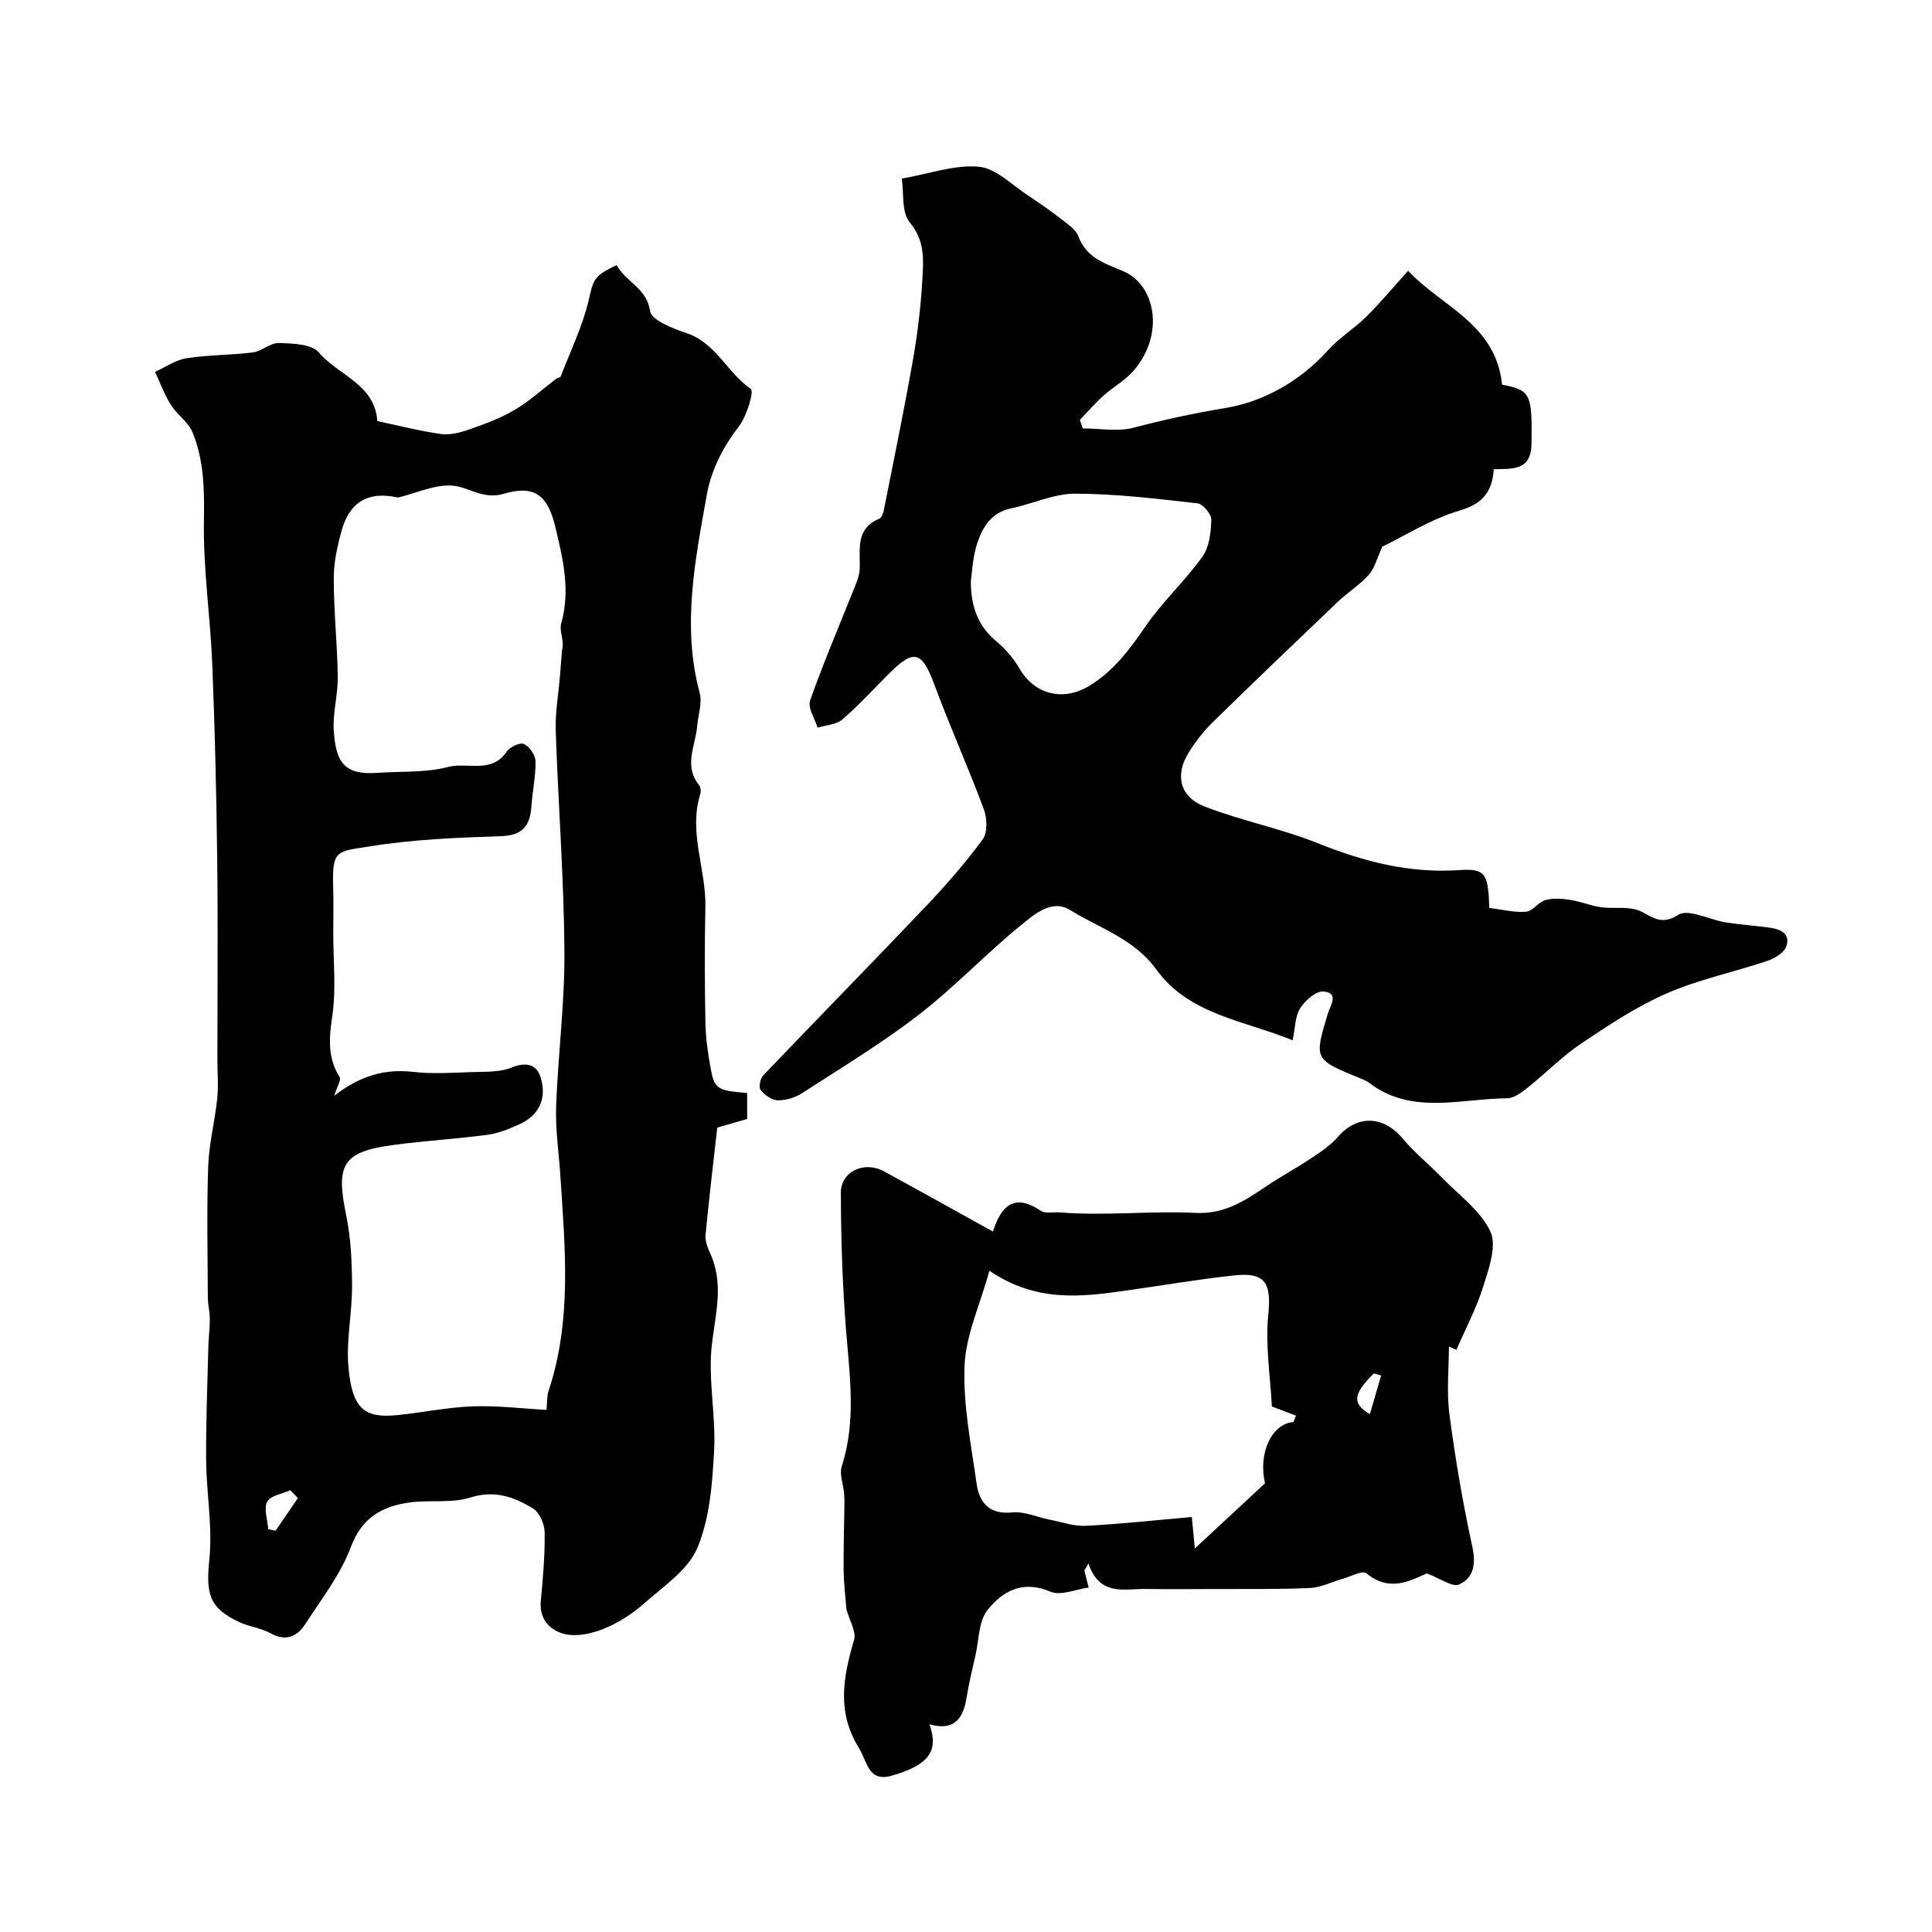
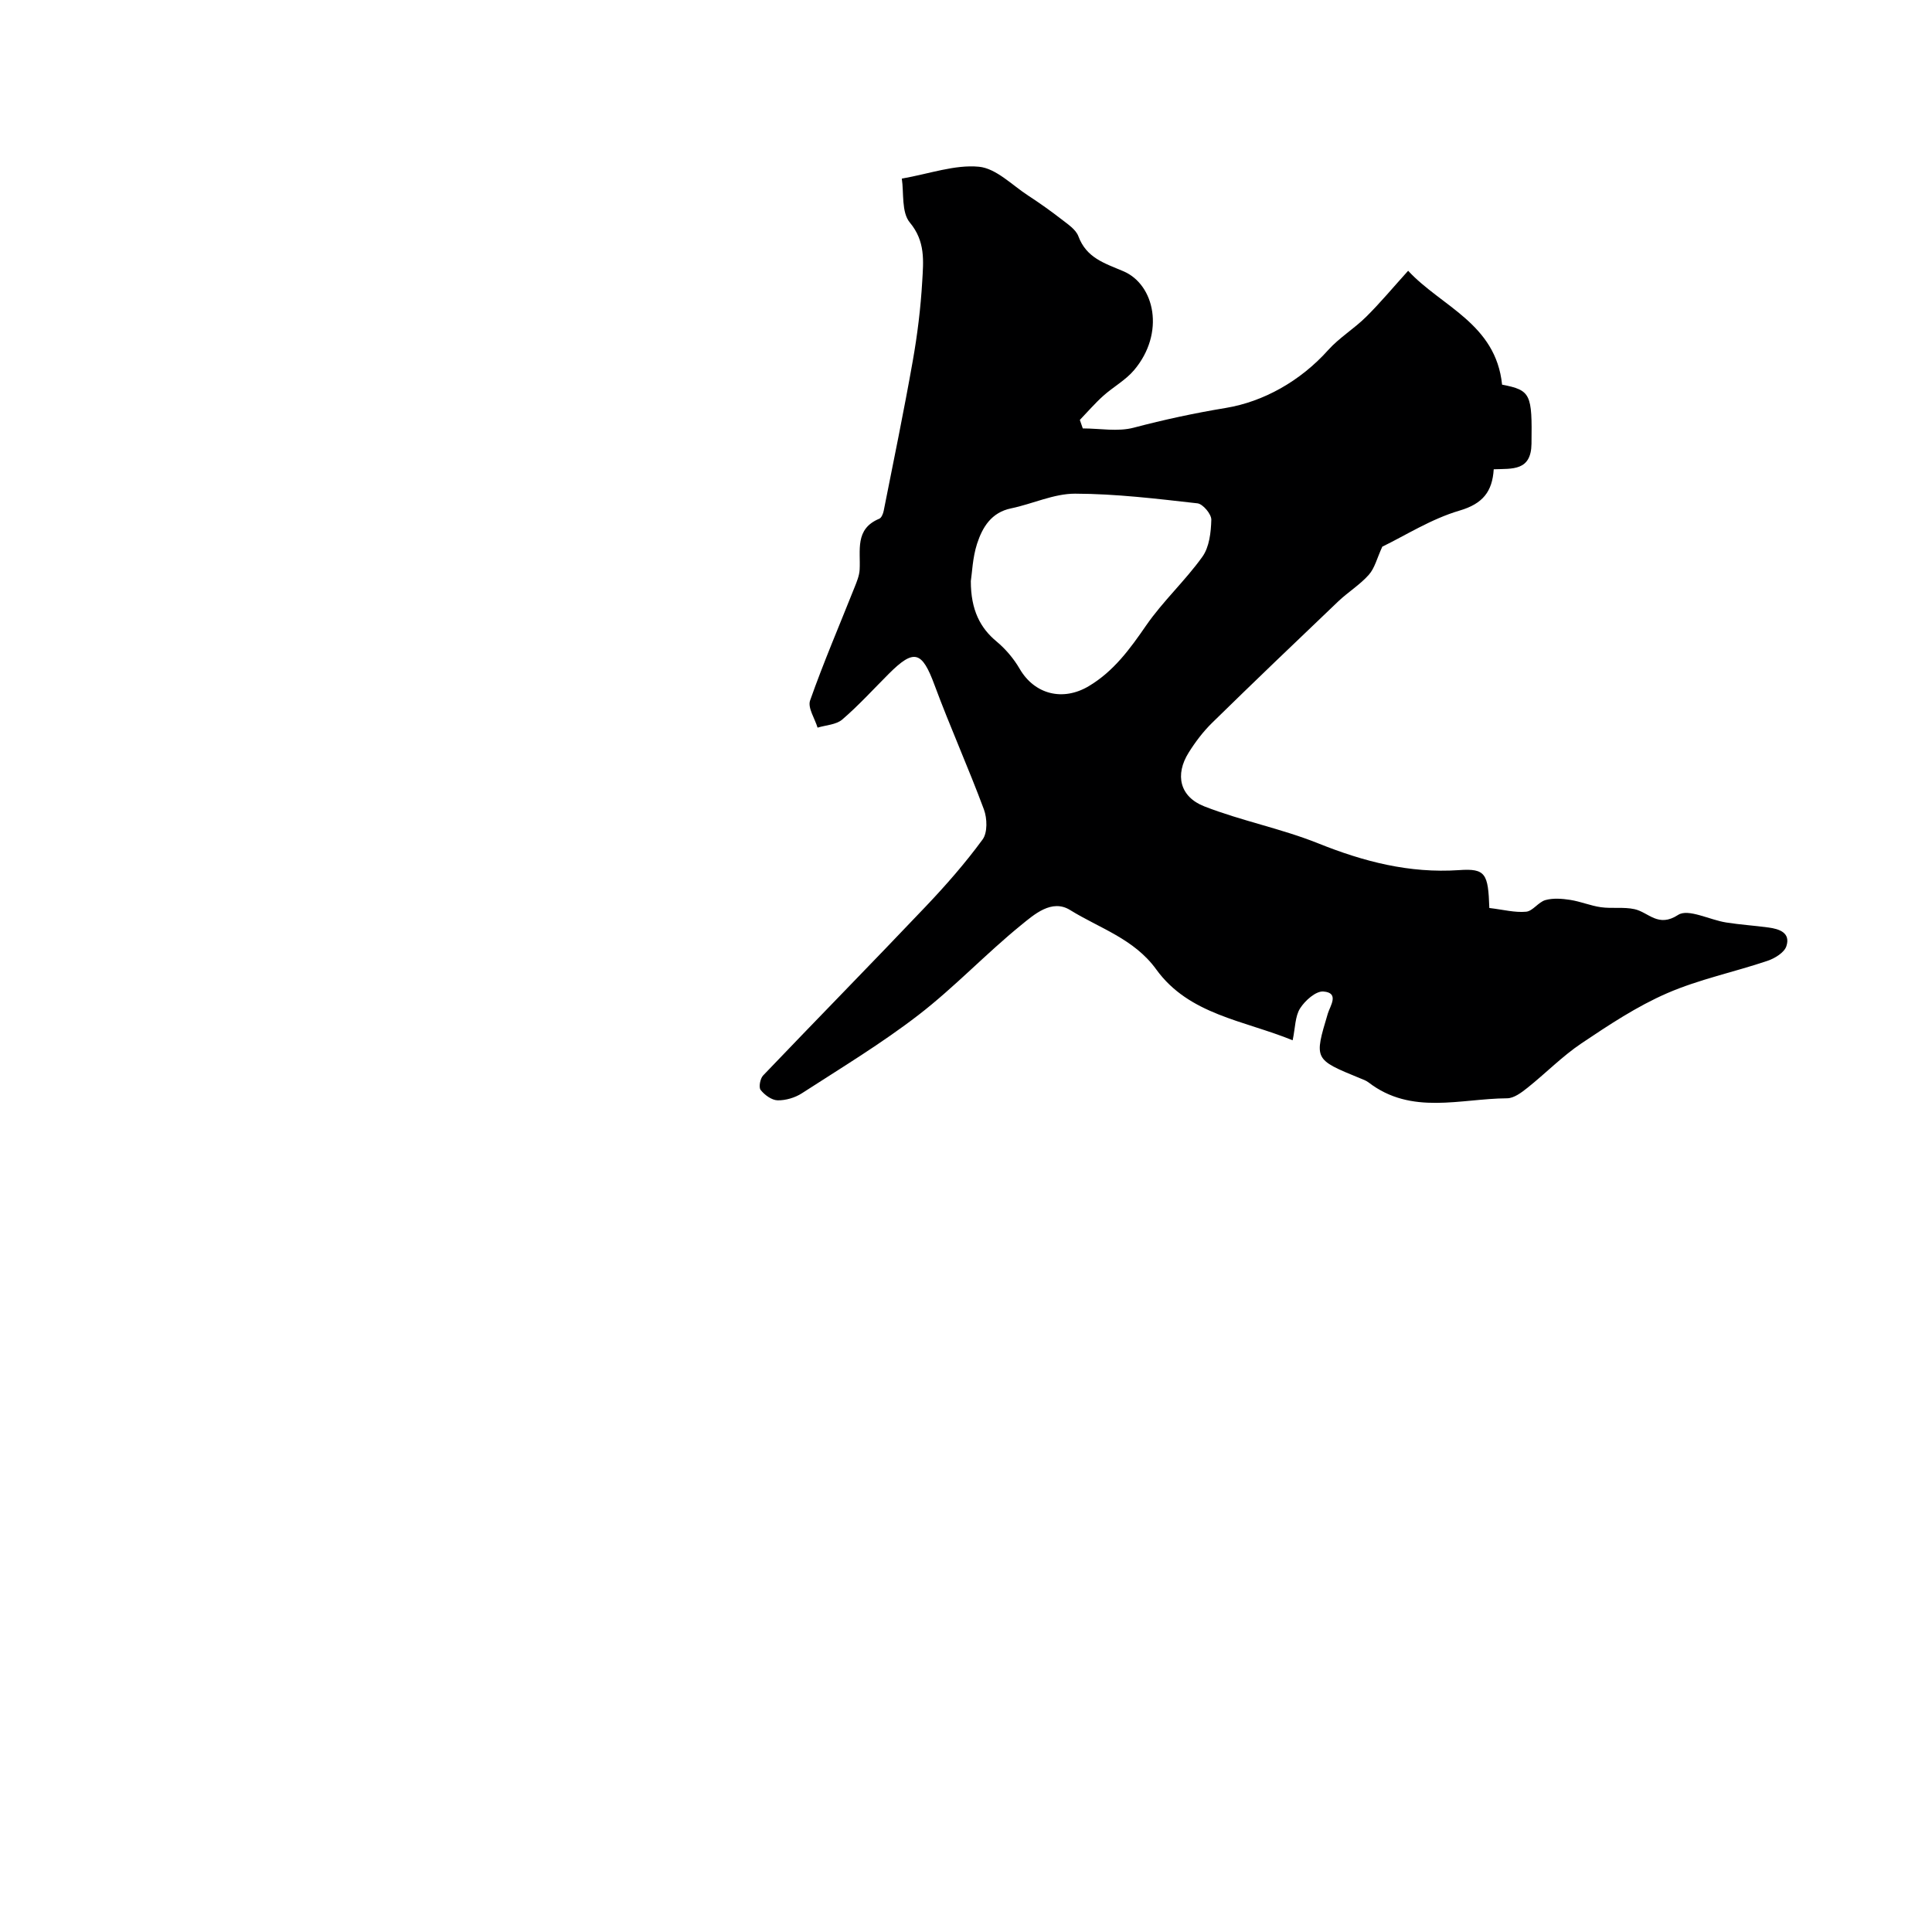
<svg xmlns="http://www.w3.org/2000/svg" enable-background="new 0 0 400 400" viewBox="0 0 400 400">
  <g fill="#000001">
-     <path d="m127.68 54.89c1.97 3.6 6.22 4.73 6.91 9.51.27 1.87 4.7 3.62 7.52 4.56 6.1 2.01 8.45 8.19 13.34 11.57.7.48-.83 5.6-2.44 7.7-3.34 4.35-5.76 9.07-6.69 14.29-2.41 13.54-5.17 27.11-1.46 40.94.56 2.08-.32 4.54-.51 6.83-.34 4.1-2.88 8.26.4 12.28.35.43.39 1.35.21 1.93-2.43 7.9 1.25 15.5 1.08 23.29-.18 7.99-.14 16 .01 23.99.06 3.1.51 6.22 1.06 9.28.79 4.41 1.36 4.72 7.58 5.23v5.38c-2.13.62-4.28 1.24-6.19 1.79-.84 7.51-1.72 14.84-2.42 22.2-.12 1.22.39 2.6.93 3.76 2.85 6.2 1.21 12.25.41 18.63-.91 7.27.82 14.84.43 22.23-.36 6.81-.89 14.01-3.45 20.16-1.91 4.59-7.02 7.96-11.02 11.52-2.39 2.12-5.23 3.96-8.18 5.18-2.5 1.03-5.61 1.76-8.14 1.2-3.03-.67-5.45-2.94-5.09-6.87.44-4.74.87-9.51.79-14.26-.03-1.71-1.1-4.12-2.46-4.94-3.88-2.34-7.9-3.81-12.91-2.23-3.98 1.25-8.56.44-12.8 1.06-5.54.82-9.68 3.12-11.94 9.18-2.13 5.7-6.08 10.75-9.44 15.96-1.69 2.62-4.01 3.66-7.2 1.91-1.96-1.08-4.36-1.34-6.41-2.29-6.37-2.94-6.98-5.94-6.26-12.94.7-6.78-.61-13.74-.66-20.62-.06-7.87.27-15.74.46-23.61.05-1.89.31-3.78.3-5.66-.01-1.47-.41-2.94-.41-4.41-.04-9.03-.24-18.06.07-27.08.16-4.7 1.38-9.35 1.87-14.05.28-2.66.04-5.38.04-8.07 0-13.85.13-27.71-.04-41.56-.16-13.43-.48-26.87-1.02-40.29-.4-9.88-1.89-19.75-1.73-29.6.1-6.39.06-12.56-2.35-18.44-.88-2.16-3.22-3.67-4.5-5.72-1.33-2.12-2.2-4.53-3.27-6.82 2.17-.98 4.26-2.47 6.52-2.82 4.54-.71 9.19-.63 13.76-1.21 1.85-.24 3.6-2.01 5.36-1.95 2.85.1 6.79.2 8.28 1.97 4.01 4.75 11.6 6.55 12.1 14.2 4.36.92 8.69 2.04 13.1 2.67 1.85.26 3.95-.24 5.76-.88 3.26-1.14 6.58-2.34 9.54-4.09 3.1-1.83 5.81-4.32 8.7-6.51.25-.19.78-.2.86-.41 2-5.2 4.47-10.29 5.77-15.67 1.01-4.25.9-5.15 5.83-7.4zm-58.48 171.98c5.35-4.16 10.49-5.62 16.34-4.95 3.95.45 7.99.19 11.98.05 2.83-.1 5.9.07 8.42-.95 2.73-1.11 5.1-.85 5.98 2 1.34 4.32-.21 7.89-4.47 9.79-2.07.92-4.25 1.84-6.46 2.13-6.49.86-13.04 1.24-19.53 2.11-10.51 1.41-11.97 3.99-9.8 14.48.99 4.79 1.21 9.81 1.23 14.73.02 5.6-1.24 11.26-.75 16.78.78 8.78 3.4 10.62 10.17 9.94 5.19-.52 10.35-1.63 15.54-1.81 5.23-.18 10.48.47 15.3.73.15-1.53.06-2.81.43-3.94 4.87-14.66 3.41-29.65 2.43-44.61-.31-4.76-1.04-9.54-.87-14.29.39-10.73 1.8-21.46 1.72-32.18-.12-15.2-1.29-30.39-1.8-45.59-.13-3.75.56-7.52.87-11.28.15-1.82.29-3.64.44-5.46.55-1.78-.64-3.86-.18-5.47 1.95-6.83.37-13.3-1.18-19.85-1.58-6.67-4.27-8.9-10.75-6.99-4.28 1.26-7.17-1.44-10.64-1.7-3.61-.26-7.36 1.54-11.05 2.43-.16.04-.34.01-.5-.02-4.63-.97-9.36-.1-11.31 6.81-.92 3.26-1.67 6.7-1.66 10.06 0 6.77.74 13.53.83 20.3.05 3.76-1.09 7.57-.82 11.29.46 6.29 2.06 9.1 8.94 8.6 4.92-.35 10.03.02 14.72-1.22 4-1.06 8.99 1.49 12.13-3.17.65-.97 2.74-1.95 3.57-1.58 1.14.51 2.37 2.28 2.4 3.53.07 3.09-.63 6.18-.84 9.29-.27 3.99-1.72 6.11-6.27 6.26-9.04.3-18.15.66-27.06 2.09-7.06 1.14-7.96.62-7.72 8.57.1 3.16.02 6.33.02 9.5 0 5.69.62 11.46-.2 17.03-.67 4.59-1.03 8.66 1.53 12.72.34.52-.49 1.79-1.13 3.84zm-7.52 83.29c-.53-.54-1.06-1.09-1.58-1.63-1.66.76-4.13 1.11-4.78 2.39-.76 1.47.08 3.77.22 5.7.51.1 1.01.19 1.52.29 1.53-2.24 3.07-4.49 4.62-6.75z" />
    <path d="m308.35 187.99c2.88.34 5.29.99 7.62.77 1.39-.13 2.54-2.01 4-2.41 1.59-.44 3.44-.3 5.11-.04 2.15.33 4.23 1.22 6.38 1.52 2.29.32 4.7-.09 6.94.4 2.93.64 4.89 3.9 9.04 1.19 2.08-1.36 6.54 1.04 9.95 1.57 2.9.46 5.84.64 8.76 1.04 2.25.3 4.61 1.09 3.7 3.87-.43 1.32-2.39 2.52-3.91 3.03-6.9 2.33-14.15 3.82-20.79 6.71-6.24 2.71-12.04 6.56-17.72 10.37-3.99 2.68-7.41 6.2-11.19 9.21-1.23.98-2.79 2.16-4.21 2.17-9.68.06-19.79 3.56-28.69-3.29-.51-.39-1.15-.61-1.76-.86-9.58-3.92-9.51-3.89-6.66-13.42.46-1.53 2.46-4.29-.94-4.54-1.56-.11-3.79 1.88-4.81 3.49-1.05 1.66-.99 4.02-1.54 6.61-10.13-4.14-21.45-5.28-28.24-14.67-4.59-6.35-11.73-8.51-17.84-12.3-3.79-2.35-7.45.93-10.19 3.16-7.27 5.92-13.76 12.83-21.17 18.55-7.66 5.91-16 10.95-24.15 16.22-1.43.93-3.37 1.5-5.05 1.47-1.22-.03-2.69-1.11-3.51-2.15-.43-.54-.1-2.35.51-2.99 11.18-11.7 22.52-23.25 33.66-34.98 4.18-4.4 8.21-9 11.79-13.89 1.04-1.42.95-4.38.27-6.21-3.21-8.65-7.01-17.08-10.21-25.72-2.61-7.07-4.23-7.62-9.5-2.35-3.18 3.18-6.22 6.53-9.62 9.45-1.26 1.08-3.38 1.15-5.11 1.68-.57-1.89-2.08-4.12-1.55-5.62 2.79-7.91 6.11-15.64 9.21-23.44.47-1.17.98-2.41 1.05-3.64.22-3.97-1.06-8.43 4.06-10.55.46-.19.8-1.04.92-1.64 2.05-10.32 4.18-20.63 6.01-30.99.97-5.47 1.65-11.01 1.97-16.55.24-4.15.69-8.24-2.57-12.15-1.77-2.12-1.21-6.18-1.66-9.09 5.79-1.02 10.99-2.93 15.96-2.46 3.58.34 6.88 3.82 10.24 6 2.35 1.53 4.64 3.16 6.86 4.88 1.3 1.02 2.96 2.09 3.49 3.5 1.68 4.49 5.32 5.56 9.31 7.25 6.52 2.76 8.7 12.83 2.23 20.48-1.77 2.1-4.35 3.49-6.42 5.36-1.7 1.53-3.21 3.29-4.81 4.95.2.59.41 1.18.61 1.76 3.52 0 7.24.72 10.53-.15 6.33-1.67 12.6-3.02 19.08-4.09 7.79-1.29 15.43-5.55 21.19-11.98 2.31-2.58 5.41-4.44 7.88-6.9 2.92-2.89 5.56-6.07 8.68-9.52 6.84 7.39 18.16 10.93 19.45 23.58 5.98 1.15 6.23 1.96 6.09 12.24-.08 5.67-3.95 5.13-7.82 5.28-.29 4.63-2.27 7.14-7.07 8.55-5.89 1.73-11.28 5.19-16 7.47-1.1 2.39-1.56 4.44-2.79 5.82-1.83 2.07-4.29 3.57-6.31 5.49-8.75 8.34-17.48 16.69-26.12 25.15-1.86 1.82-3.48 3.96-4.87 6.18-2.87 4.57-1.88 9.14 3.26 11.14 7.67 2.99 15.9 4.58 23.54 7.64 9.44 3.79 18.88 6.24 29.17 5.55 5.54-.4 6.04.76 6.28 7.84zm-107.35-67.68c-.01 6.03 2 9.74 5.29 12.47 1.89 1.57 3.59 3.57 4.82 5.69 3.06 5.27 8.91 6.81 14.31 3.59 5.17-3.08 8.53-7.71 11.88-12.57 3.47-5.02 8.08-9.25 11.64-14.22 1.44-2.01 1.78-5.06 1.85-7.66.03-1.16-1.74-3.27-2.87-3.4-8.42-.95-16.88-1.98-25.33-2-4.41-.01-8.8 2.12-13.25 3.04-4.12.85-5.94 3.93-7.05 7.33-.94 2.91-1.03 6.1-1.29 7.73z" />
-     <path d="m205.57 254.98c1.68-5.19 4.31-8.08 9.92-4.3.95.64 2.59.22 3.92.33 9.37.77 18.76-.36 28.11.11 5.59.28 9.72-2.17 13.96-5.06 3.34-2.27 6.9-4.2 10.26-6.43 1.9-1.26 3.84-2.62 5.32-4.32 3.96-4.53 9.38-4.32 13.32.38 2.49 2.97 5.56 5.44 8.27 8.23 3.49 3.59 7.95 6.78 9.93 11.09 1.36 2.95-.34 7.66-1.49 11.33-1.39 4.48-3.63 8.69-5.56 13.13-.64-.28-1.45-.65-1.55-.69 0 4.54-.51 9.37.11 14.06 1.21 9.19 2.77 18.35 4.74 27.4.78 3.61.28 6.46-2.75 7.81-1.38.61-3.85-1.24-6.69-2.3-3.31 1.47-7.64 3.99-12.5-.02-.8-.66-3.29.7-4.98 1.17-2.24.63-4.45 1.78-6.72 1.88-6.51.29-13.04.18-19.56.21-4.83.02-9.66.05-14.49-.01-4.45-.05-9.47 1.56-11.79-5.28-.28.49-.56.99-.84 1.48.28 1.11.56 2.22.89 3.51-2.68.35-5.79 1.76-7.91.85-5.76-2.47-9.96-.09-13.06 3.83-1.82 2.3-1.74 6.11-2.45 9.26-.68 2.99-1.4 5.98-1.89 9.01-.71 4.41-2.78 6.78-7.67 5.34 2.01 5.51-.07 8.47-7.85 10.67-4.82 1.36-4.97-2.88-6.76-5.78-4.63-7.48-3.22-14.72-.98-22.36.49-1.67-.92-3.9-1.58-6.31-.18-2.29-.54-5.15-.58-8.01-.06-4.51.1-9.03.16-13.54.01-.8.01-1.61-.06-2.41-.17-1.9-1.02-4.01-.49-5.67 3.04-9.42 1.62-18.85.87-28.36-.74-9.4-1.04-18.84-1.06-28.27-.01-4.41 4.85-6.63 8.86-4.46 7.4 4.02 14.72 8.13 22.62 12.5zm-.72 8.11c-1.98 7.16-4.9 13.37-5.15 19.68-.32 8.08 1.35 16.27 2.49 24.37.56 3.95 2.6 6.48 7.41 5.99 2.46-.25 5.05.97 7.6 1.47 2.54.5 5.12 1.43 7.63 1.3 7.3-.37 14.57-1.18 21.92-1.82.22 2.27.38 3.99.63 6.51 5.22-4.85 9.87-9.16 14.52-13.48-1.43-6.27 1.38-12.35 5.9-12.69.17-.44.34-.89.51-1.33-1.69-.64-3.38-1.28-4.98-1.89-.32-6.25-1.38-12.68-.75-18.94.66-6.5-.49-8.9-6.98-8.21-7.31.78-14.56 2.03-21.84 3.06-9.51 1.36-19.01 2.72-28.91-4.02zm81.1 21.69c-.5-.14-1-.29-1.51-.43-4.33 4.29-4.55 6.24-.82 8.44.79-2.74 1.56-5.37 2.33-8.01z" />
  </g>
</svg>